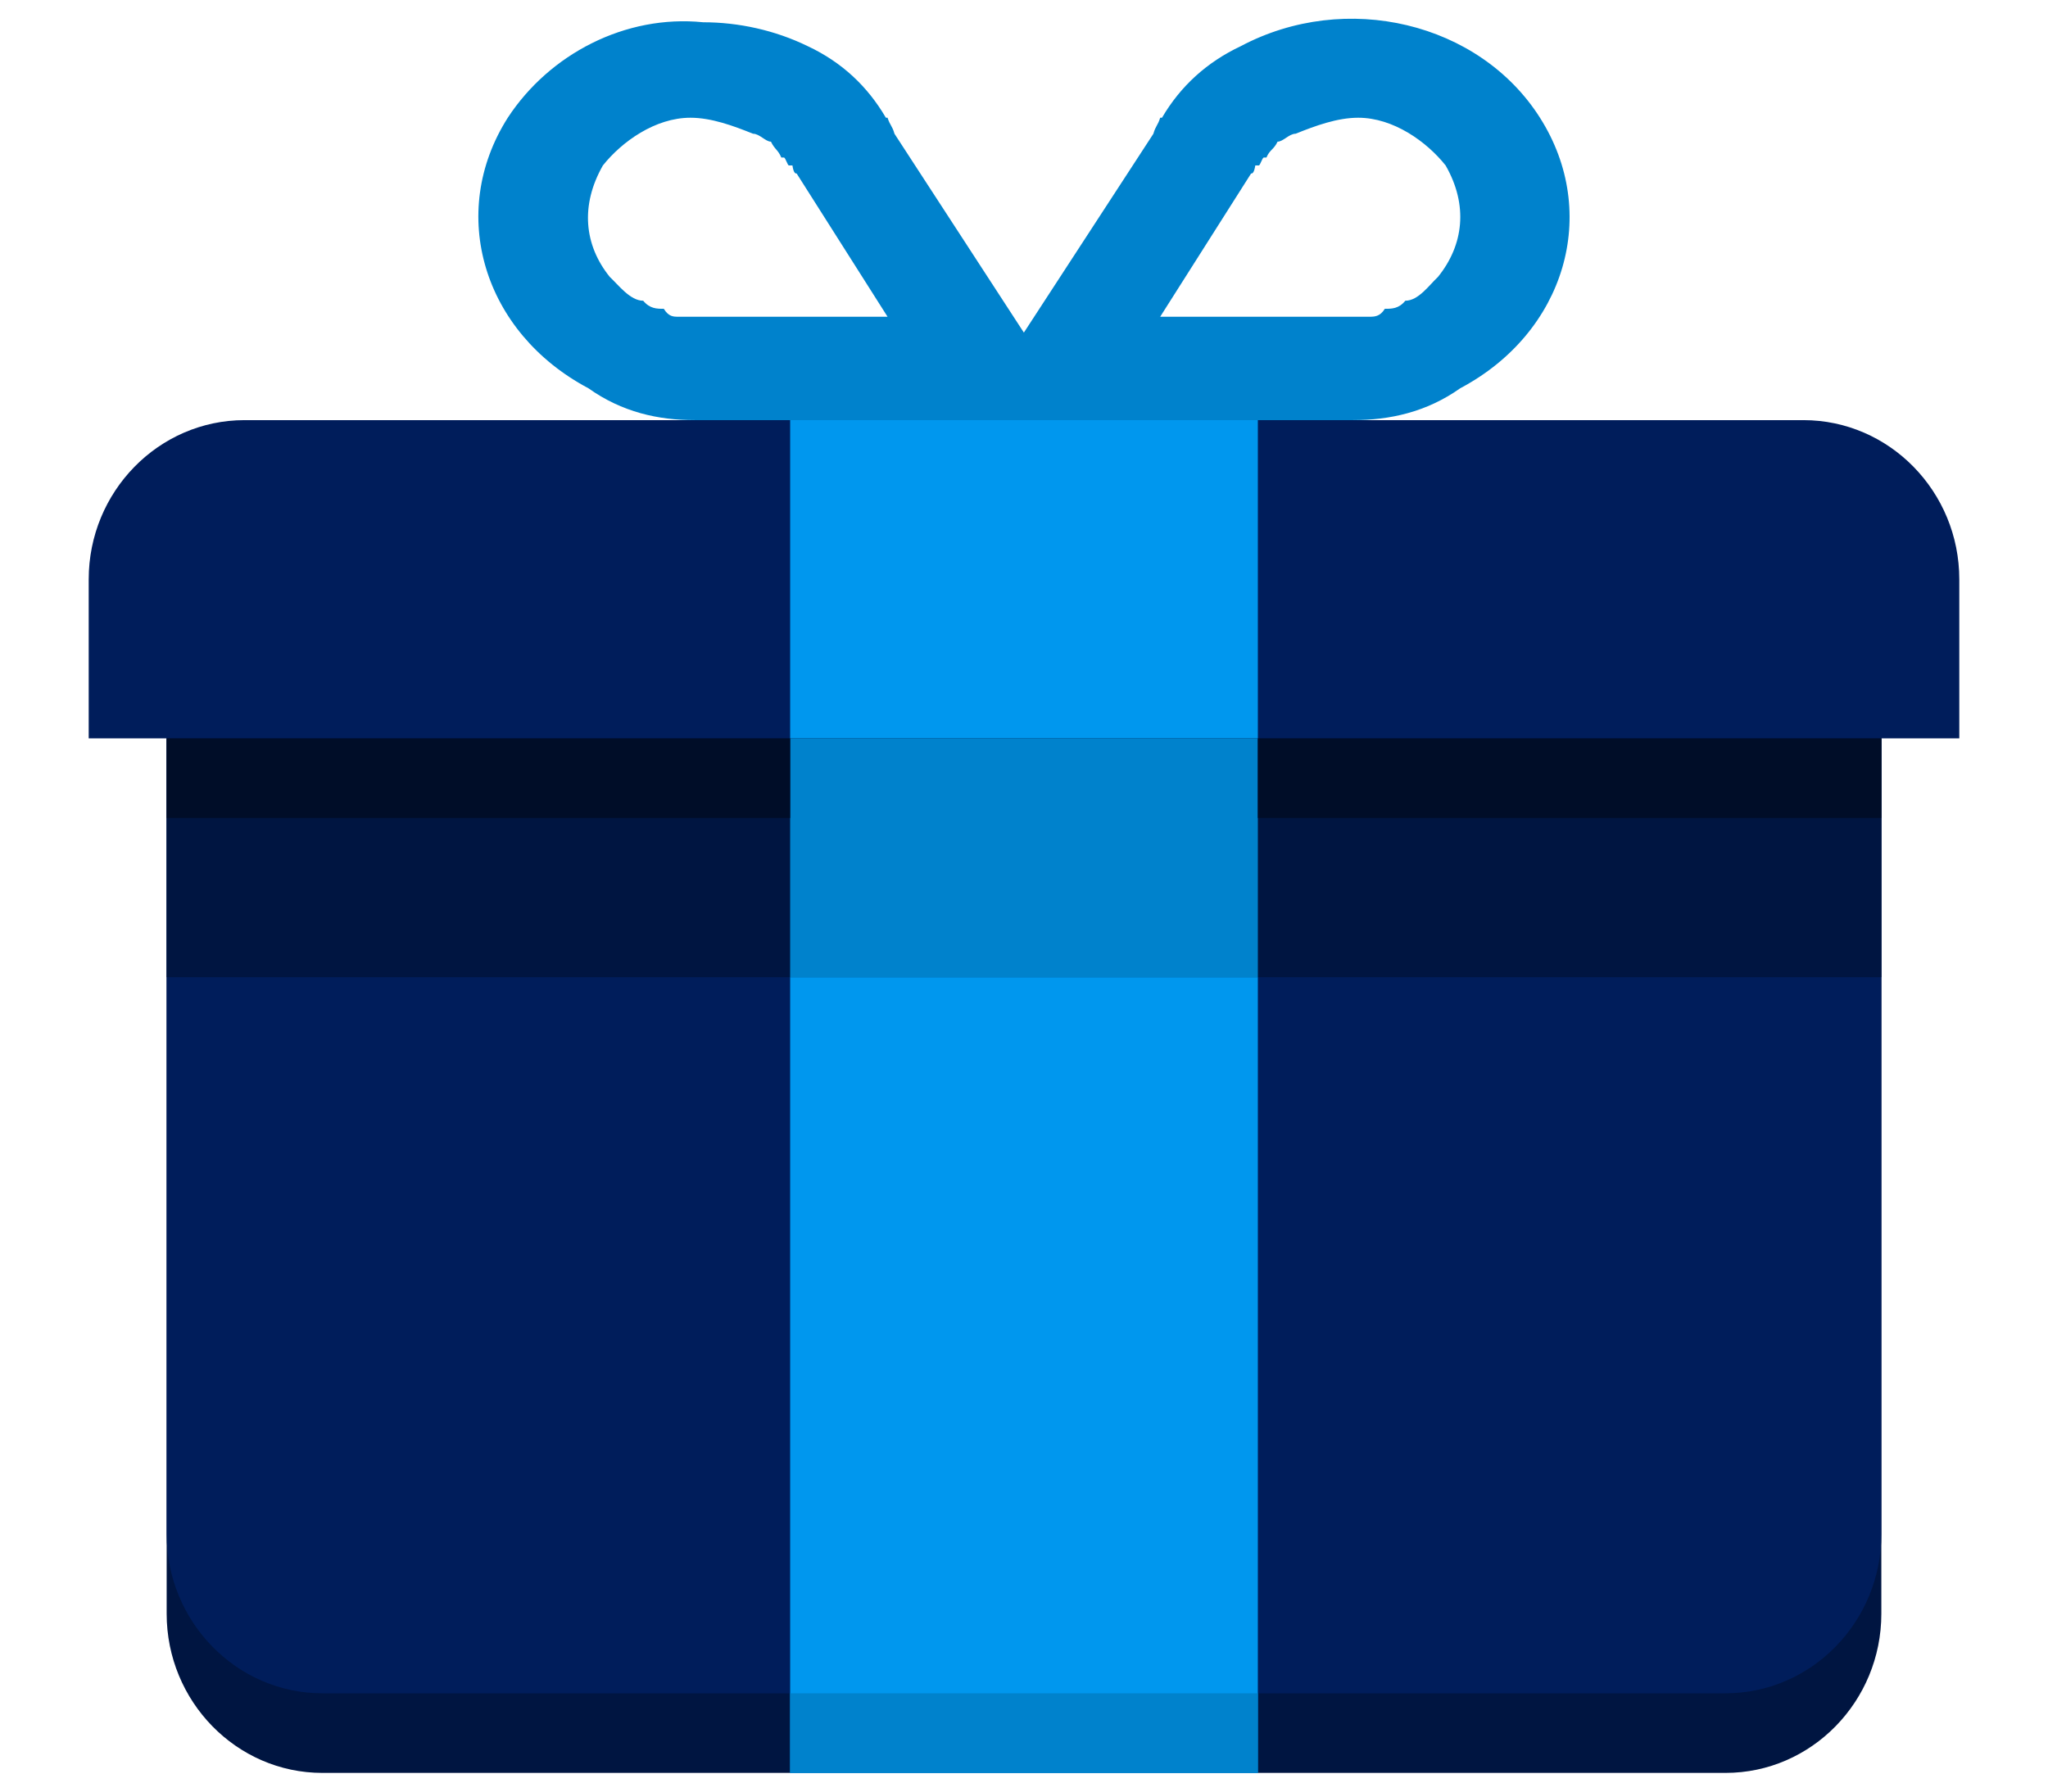
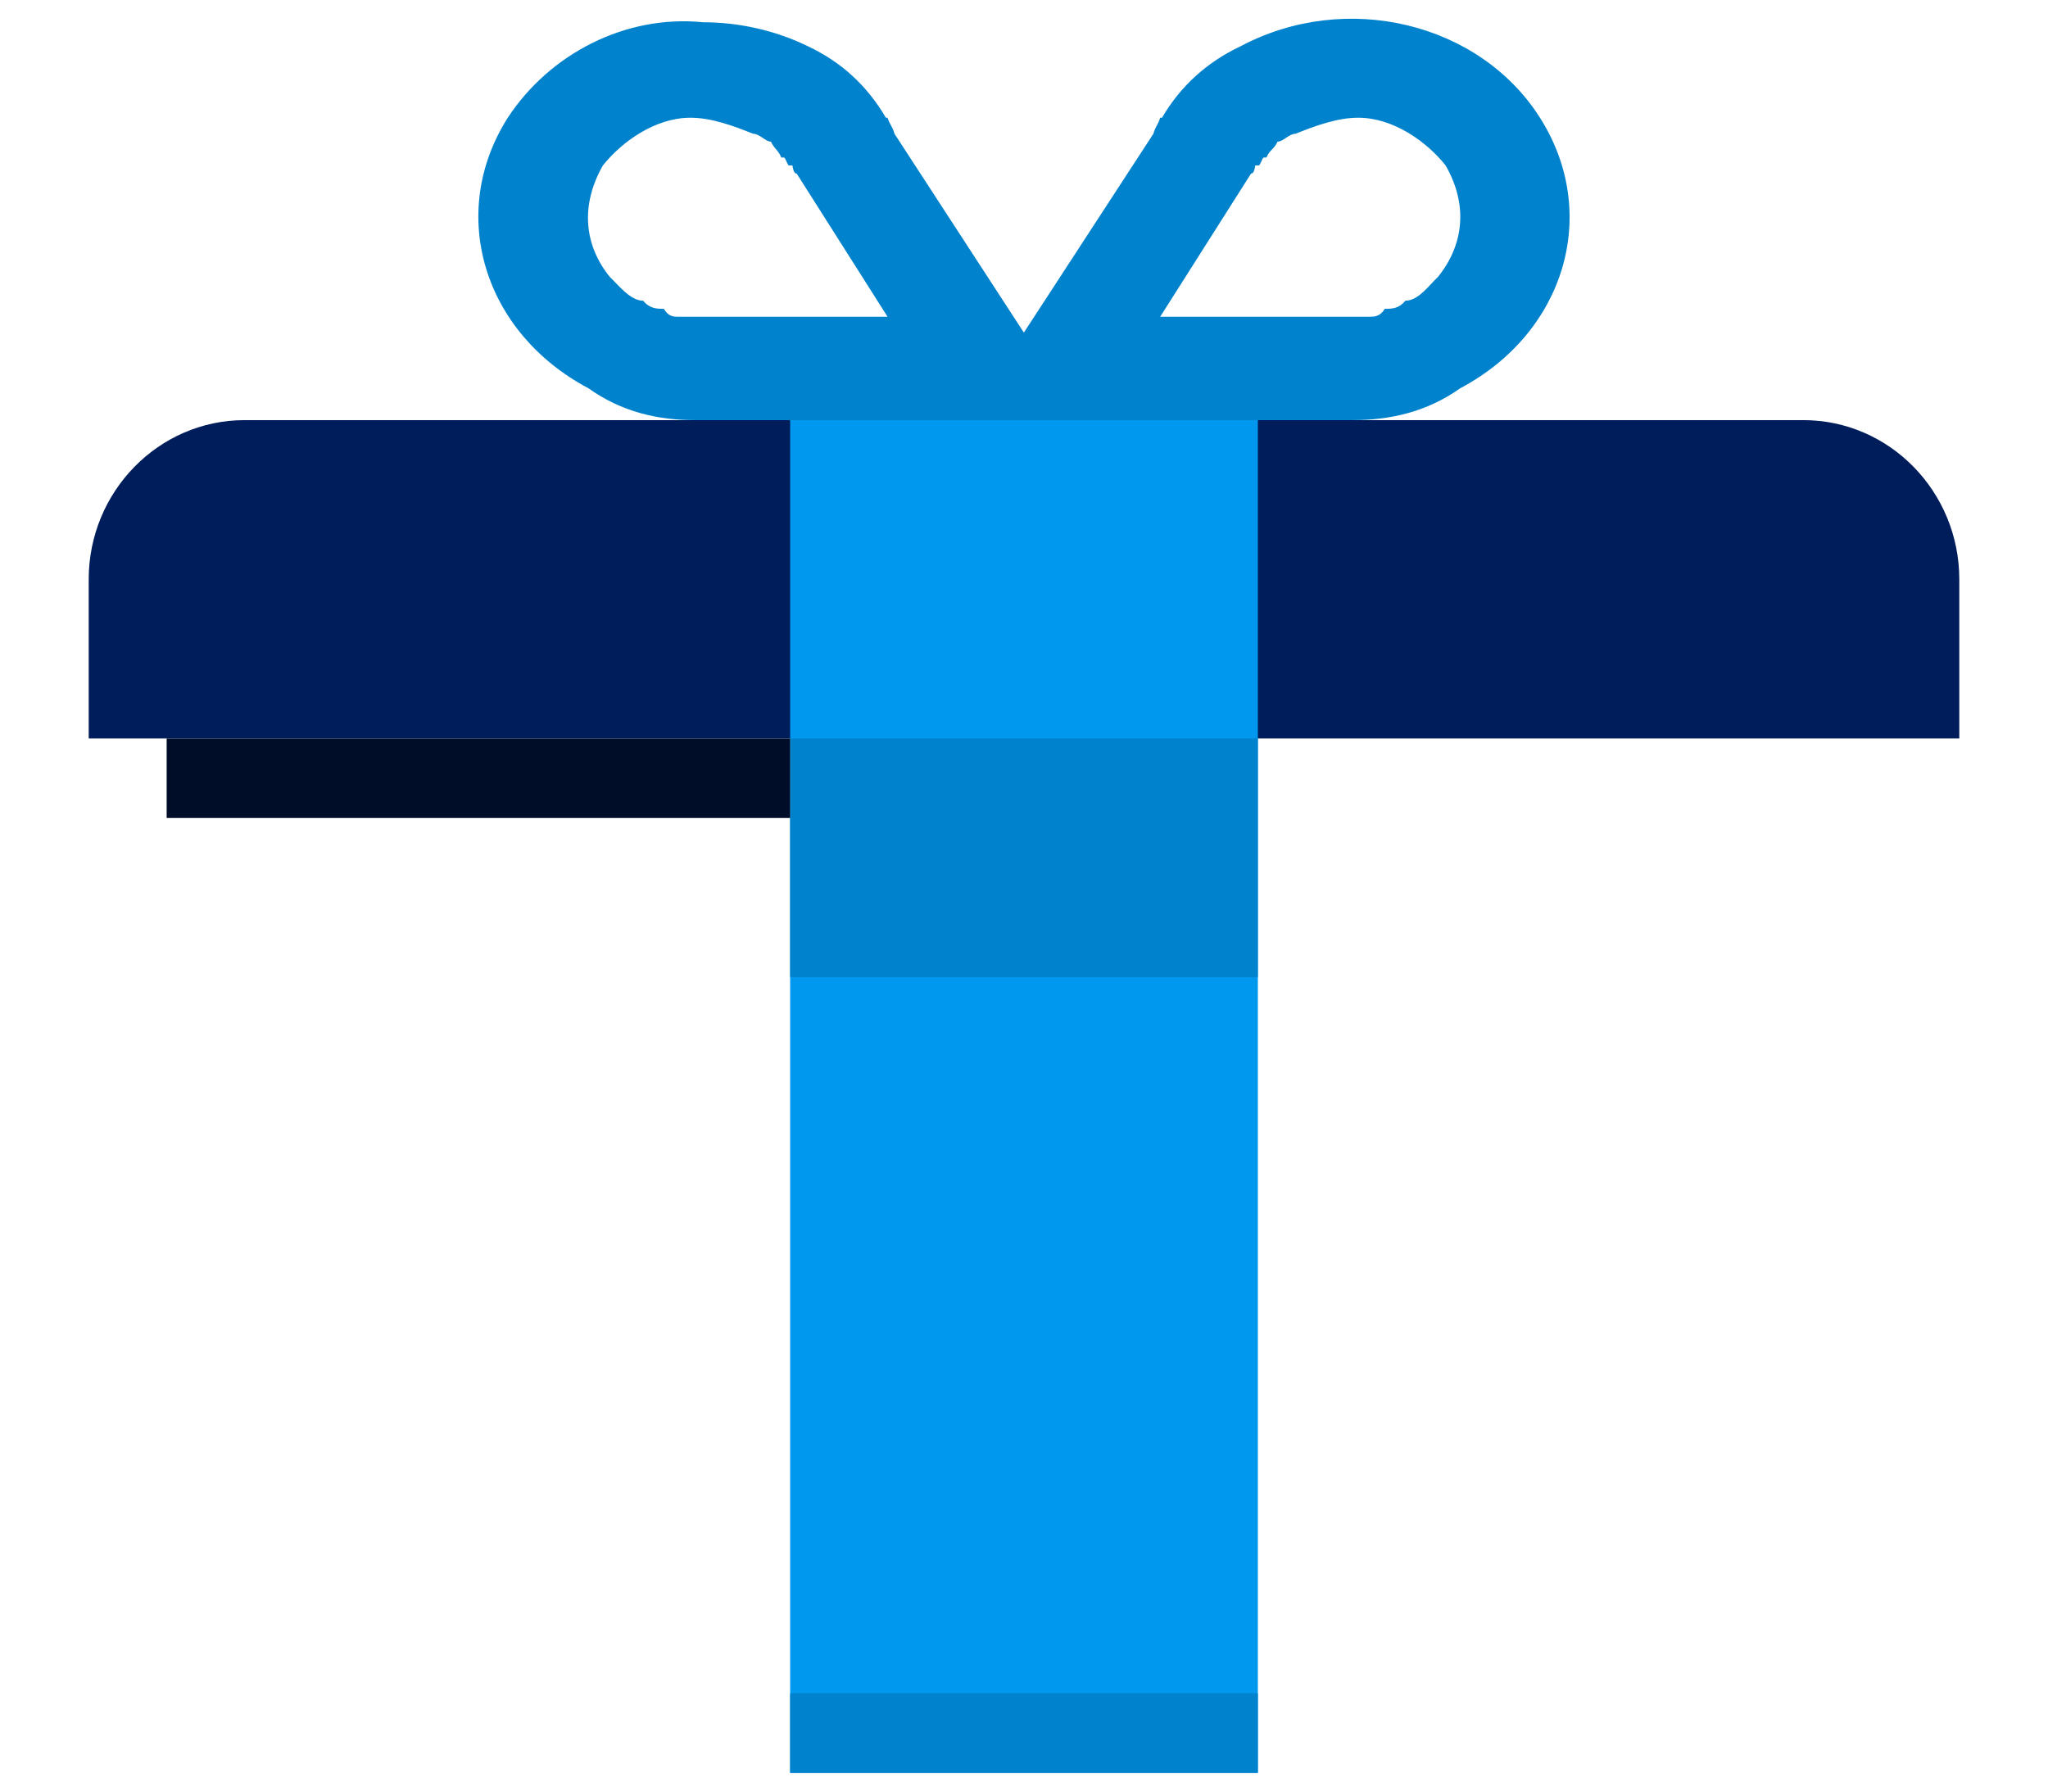
<svg xmlns="http://www.w3.org/2000/svg" width="16" height="14" viewBox="0 0 16 14" fill="none">
-   <path d="M1.302 5.148V7.014V8.257V12.61C1.302 13.294 1.847 13.854 2.519 13.854H8H13.48C14.153 13.854 14.698 13.294 14.698 12.61V8.257V7.014V5.148H1.302Z" fill="#001541" />
-   <path d="M1.302 4.527V6.392V7.636V11.988C1.302 12.672 1.847 13.232 2.519 13.232H8H13.48C14.153 13.232 14.698 12.672 14.698 11.988V7.636V6.392V4.527H1.302Z" fill="#001D5B" />
  <path d="M1.911 3.283C1.238 3.283 0.693 3.843 0.693 4.527V5.77H15.307V4.527C15.307 3.843 14.762 3.283 14.089 3.283H12.871H8.609H7.391H3.129H1.911Z" fill="#001D5B" />
  <path d="M6.173 2.661H9.827V13.854H6.173V2.661Z" fill="#0097EE" />
  <path d="M5.494 0.174C4.886 0.112 4.292 0.423 3.967 0.92C3.493 1.666 3.776 2.599 4.597 3.034C4.86 3.221 5.143 3.283 5.427 3.283H5.568H7.577H8.421H10.43H10.571C10.855 3.283 11.144 3.221 11.408 3.034C12.228 2.599 12.505 1.666 12.031 0.92C11.558 0.174 10.514 -0.075 9.693 0.361C9.43 0.485 9.223 0.672 9.078 0.92H9.064C9.045 0.982 9.028 0.983 9.011 1.045L7.999 2.599L6.988 1.045C6.971 0.983 6.954 0.982 6.934 0.92H6.921C6.776 0.672 6.575 0.485 6.311 0.361C6.055 0.236 5.77 0.174 5.494 0.174ZM5.394 0.92C5.558 0.92 5.729 0.983 5.883 1.045C5.934 1.045 5.981 1.107 6.023 1.107C6.053 1.169 6.078 1.169 6.104 1.231H6.124C6.137 1.231 6.152 1.293 6.164 1.293H6.184H6.191C6.2 1.356 6.216 1.356 6.224 1.356L6.934 2.475H5.514H5.434H5.4H5.333H5.3C5.261 2.475 5.224 2.475 5.186 2.413C5.132 2.413 5.077 2.413 5.025 2.35C4.923 2.35 4.831 2.226 4.764 2.164C4.563 1.915 4.533 1.604 4.71 1.293C4.858 1.107 5.119 0.92 5.394 0.92ZM10.611 0.92C10.886 0.92 11.146 1.107 11.294 1.293C11.472 1.604 11.435 1.915 11.234 2.164C11.167 2.226 11.082 2.35 10.979 2.35C10.928 2.413 10.873 2.413 10.819 2.413C10.781 2.475 10.737 2.475 10.698 2.475H10.665H10.598H10.564H10.484H9.064L9.774 1.356C9.782 1.356 9.797 1.356 9.807 1.293H9.814H9.834C9.846 1.293 9.861 1.231 9.874 1.231H9.894C9.92 1.169 9.952 1.169 9.981 1.107C10.025 1.107 10.071 1.045 10.122 1.045C10.276 0.983 10.447 0.92 10.611 0.92Z" fill="#0082CC" />
-   <path d="M1.302 5.77H14.698V7.636H1.302V5.77Z" fill="#001541" />
  <path d="M6.173 5.77H9.827V7.636H6.173V5.77Z" fill="#0082CC" />
  <path d="M6.173 13.232H9.827V13.854H6.173V13.232Z" fill="#0082CC" />
  <path d="M1.302 5.77H6.173V6.392H1.302V5.77Z" fill="#000D28" />
-   <path d="M9.827 5.77H14.698V6.392H9.827V5.77Z" fill="#000D28" />
</svg>